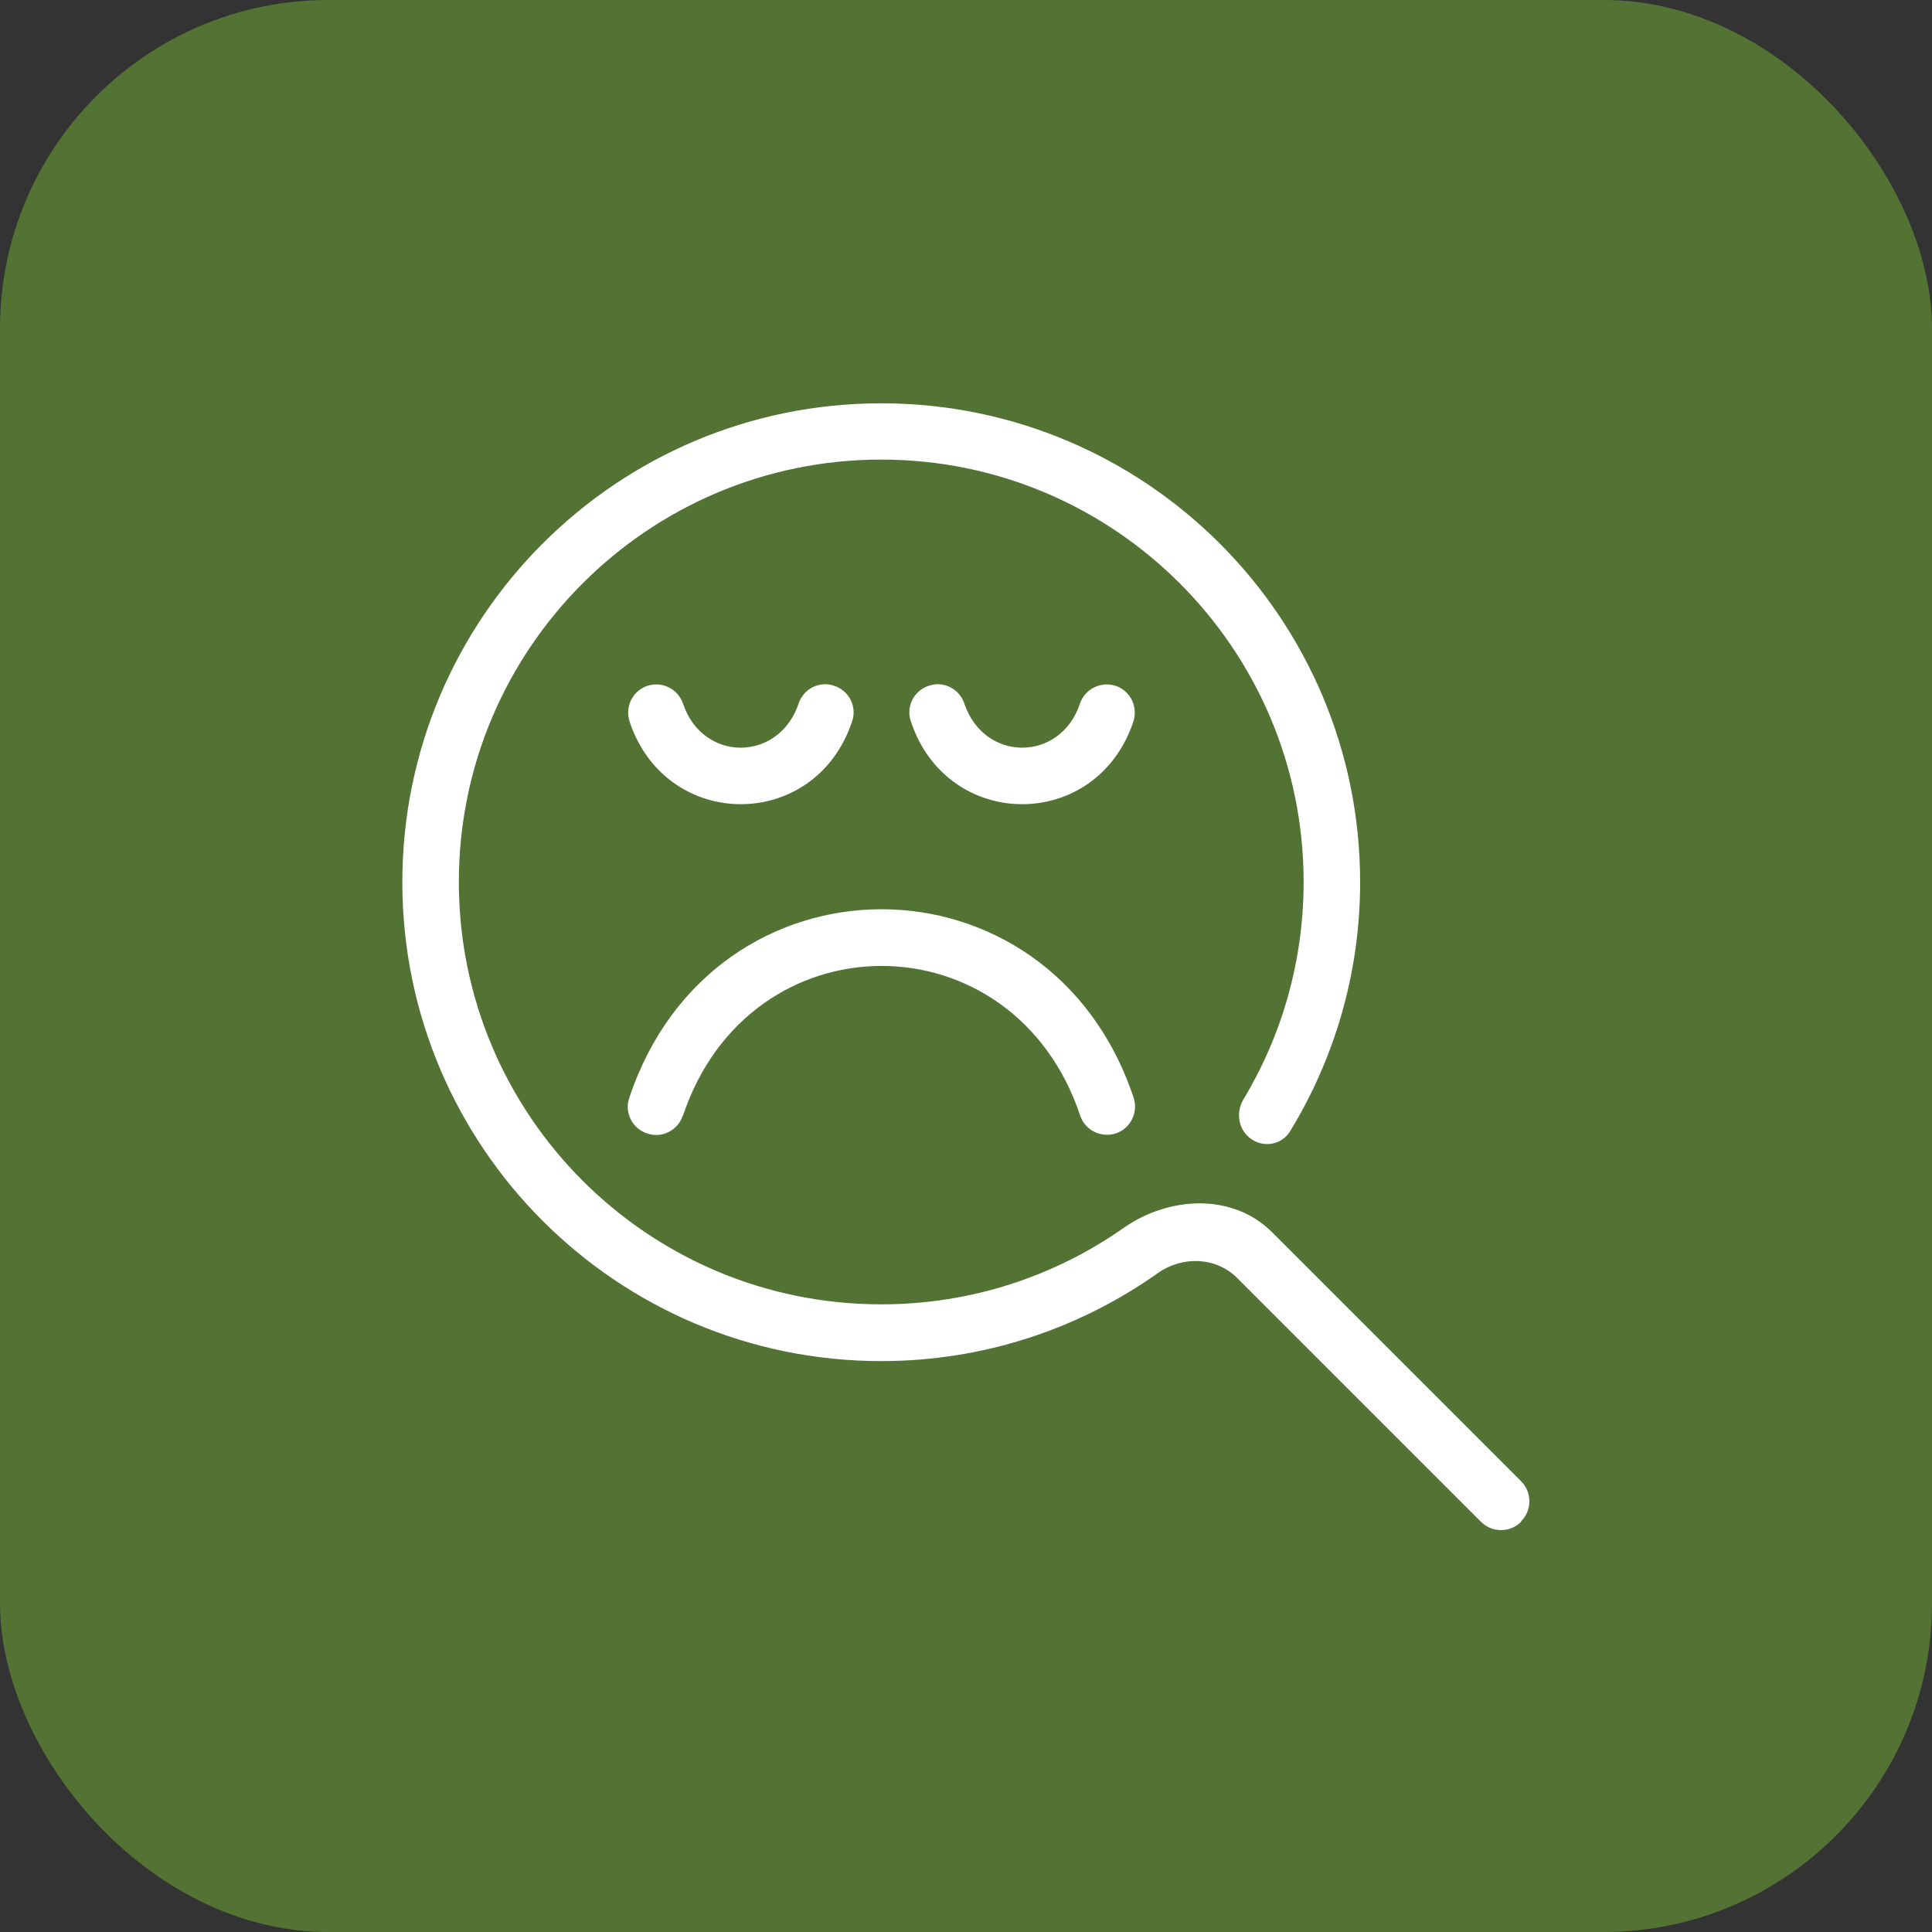
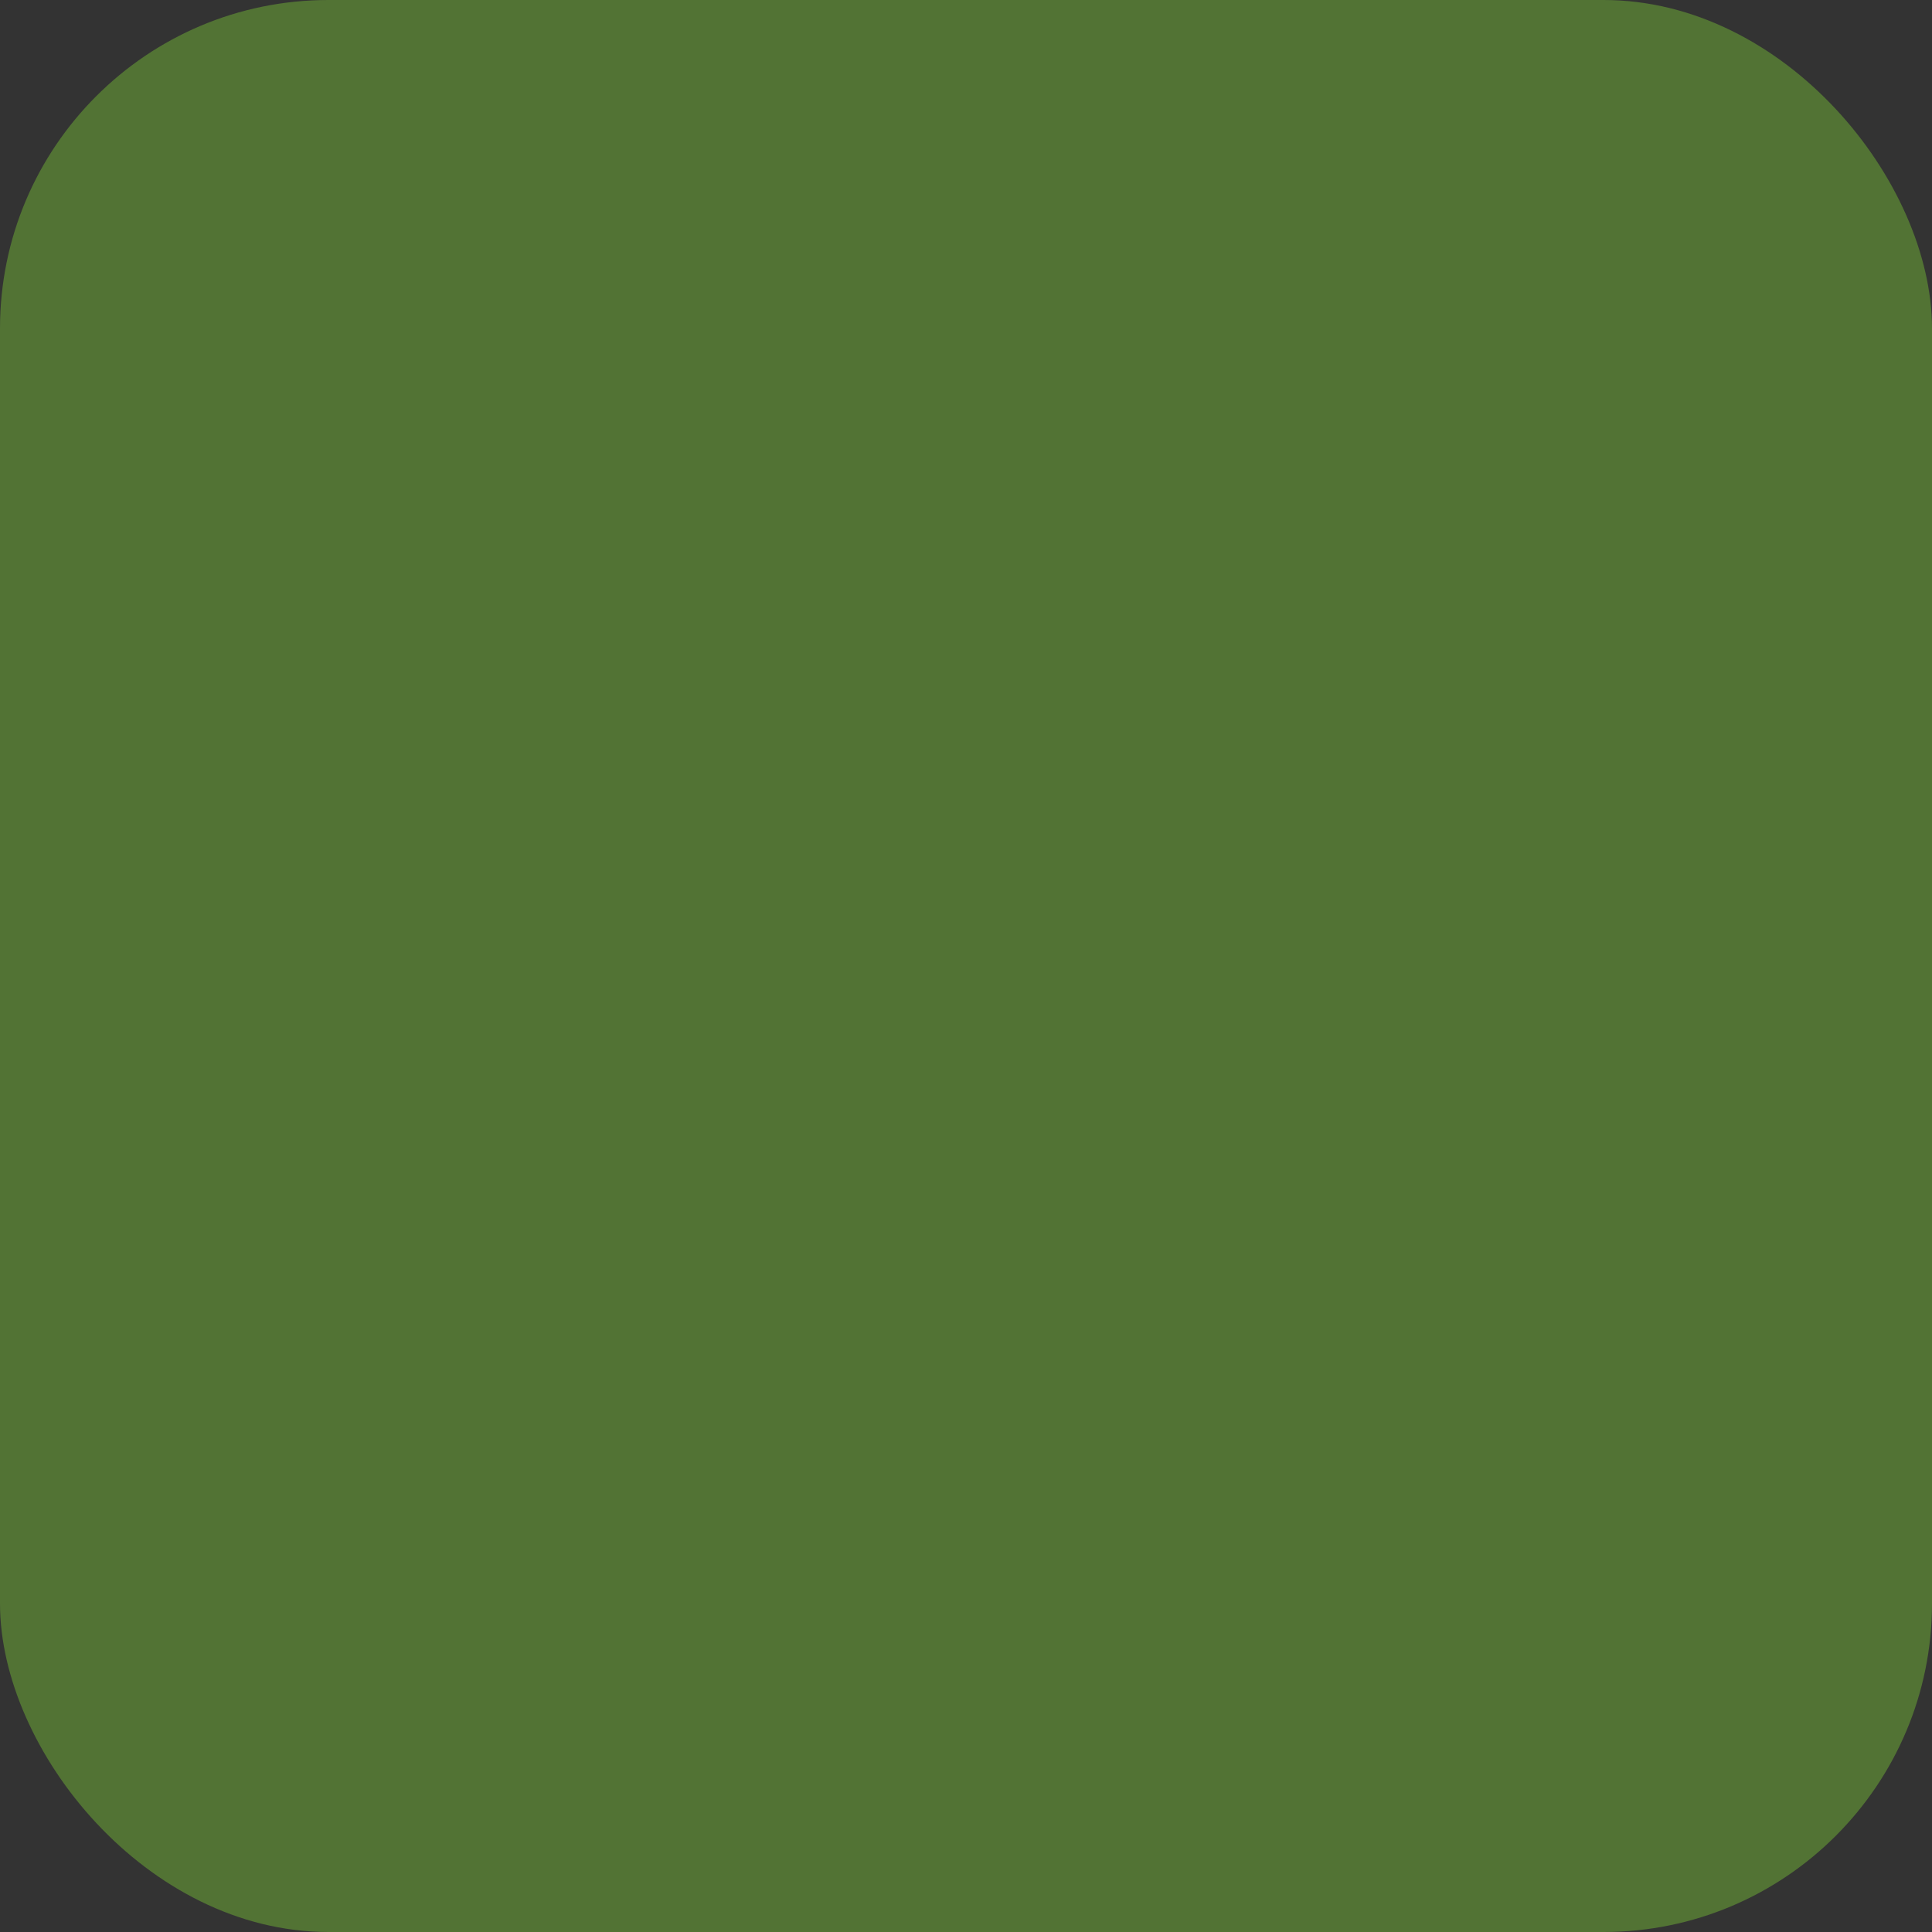
<svg xmlns="http://www.w3.org/2000/svg" id="uuid-de1c9d5a-3828-466b-a43c-42a376113054" viewBox="0 0 80 80">
  <rect x="0" y="0" width="80" height="80" fill="#333333" stroke="none" />
  <rect width="80" height="80" rx="13.6" ry="13.6" fill="#527334" />
-   <path d="M62.99,62.99c.45-.45.45-1.2,0-1.65l-10.32-10.32c-1.63-1.63-4.27-1.49-6.15-.17-2.84,1.99-6.29,3.16-10.03,3.16-9.67,0-17.49-7.84-17.49-17.49s7.84-17.49,17.49-17.49,17.49,7.84,17.49,17.49c0,3.29-.91,6.37-2.49,9-.29.48-.24,1.11.16,1.51.52.52,1.37.44,1.76-.17,1.84-3.01,2.91-6.55,2.91-10.33,0-10.95-8.88-19.83-19.83-19.83s-19.83,8.88-19.83,19.83,8.88,19.83,19.83,19.83c4.27,0,8.21-1.35,11.45-3.64,1.01-.72,2.4-.68,3.28.19l10.11,10.11c.45.45,1.2.45,1.65,0h0ZM26.8,28.4c.61-.2,1.27.12,1.48.73.81,2.44,3.97,2.44,4.79,0,.2-.61.87-.95,1.48-.73.61.2.95.87.73,1.48-1.52,4.56-7.69,4.56-9.21,0-.2-.61.12-1.27.73-1.48h0ZM28.27,46.2c-.2.61-.87.95-1.48.73-.61-.2-.95-.87-.73-1.48,3.47-10.4,17.41-10.4,20.88,0,.2.61-.12,1.27-.73,1.48-.61.2-1.27-.12-1.48-.73-2.76-8.27-13.69-8.27-16.45,0h0ZM39.93,29.13c-.2-.61-.87-.95-1.48-.73-.61.2-.95.87-.73,1.48,1.52,4.56,7.69,4.56,9.21,0,.2-.61-.12-1.27-.73-1.48-.61-.2-1.27.12-1.48.73-.81,2.44-3.97,2.44-4.79,0h0Z" fill="#fff" fill-rule="evenodd" />
</svg>